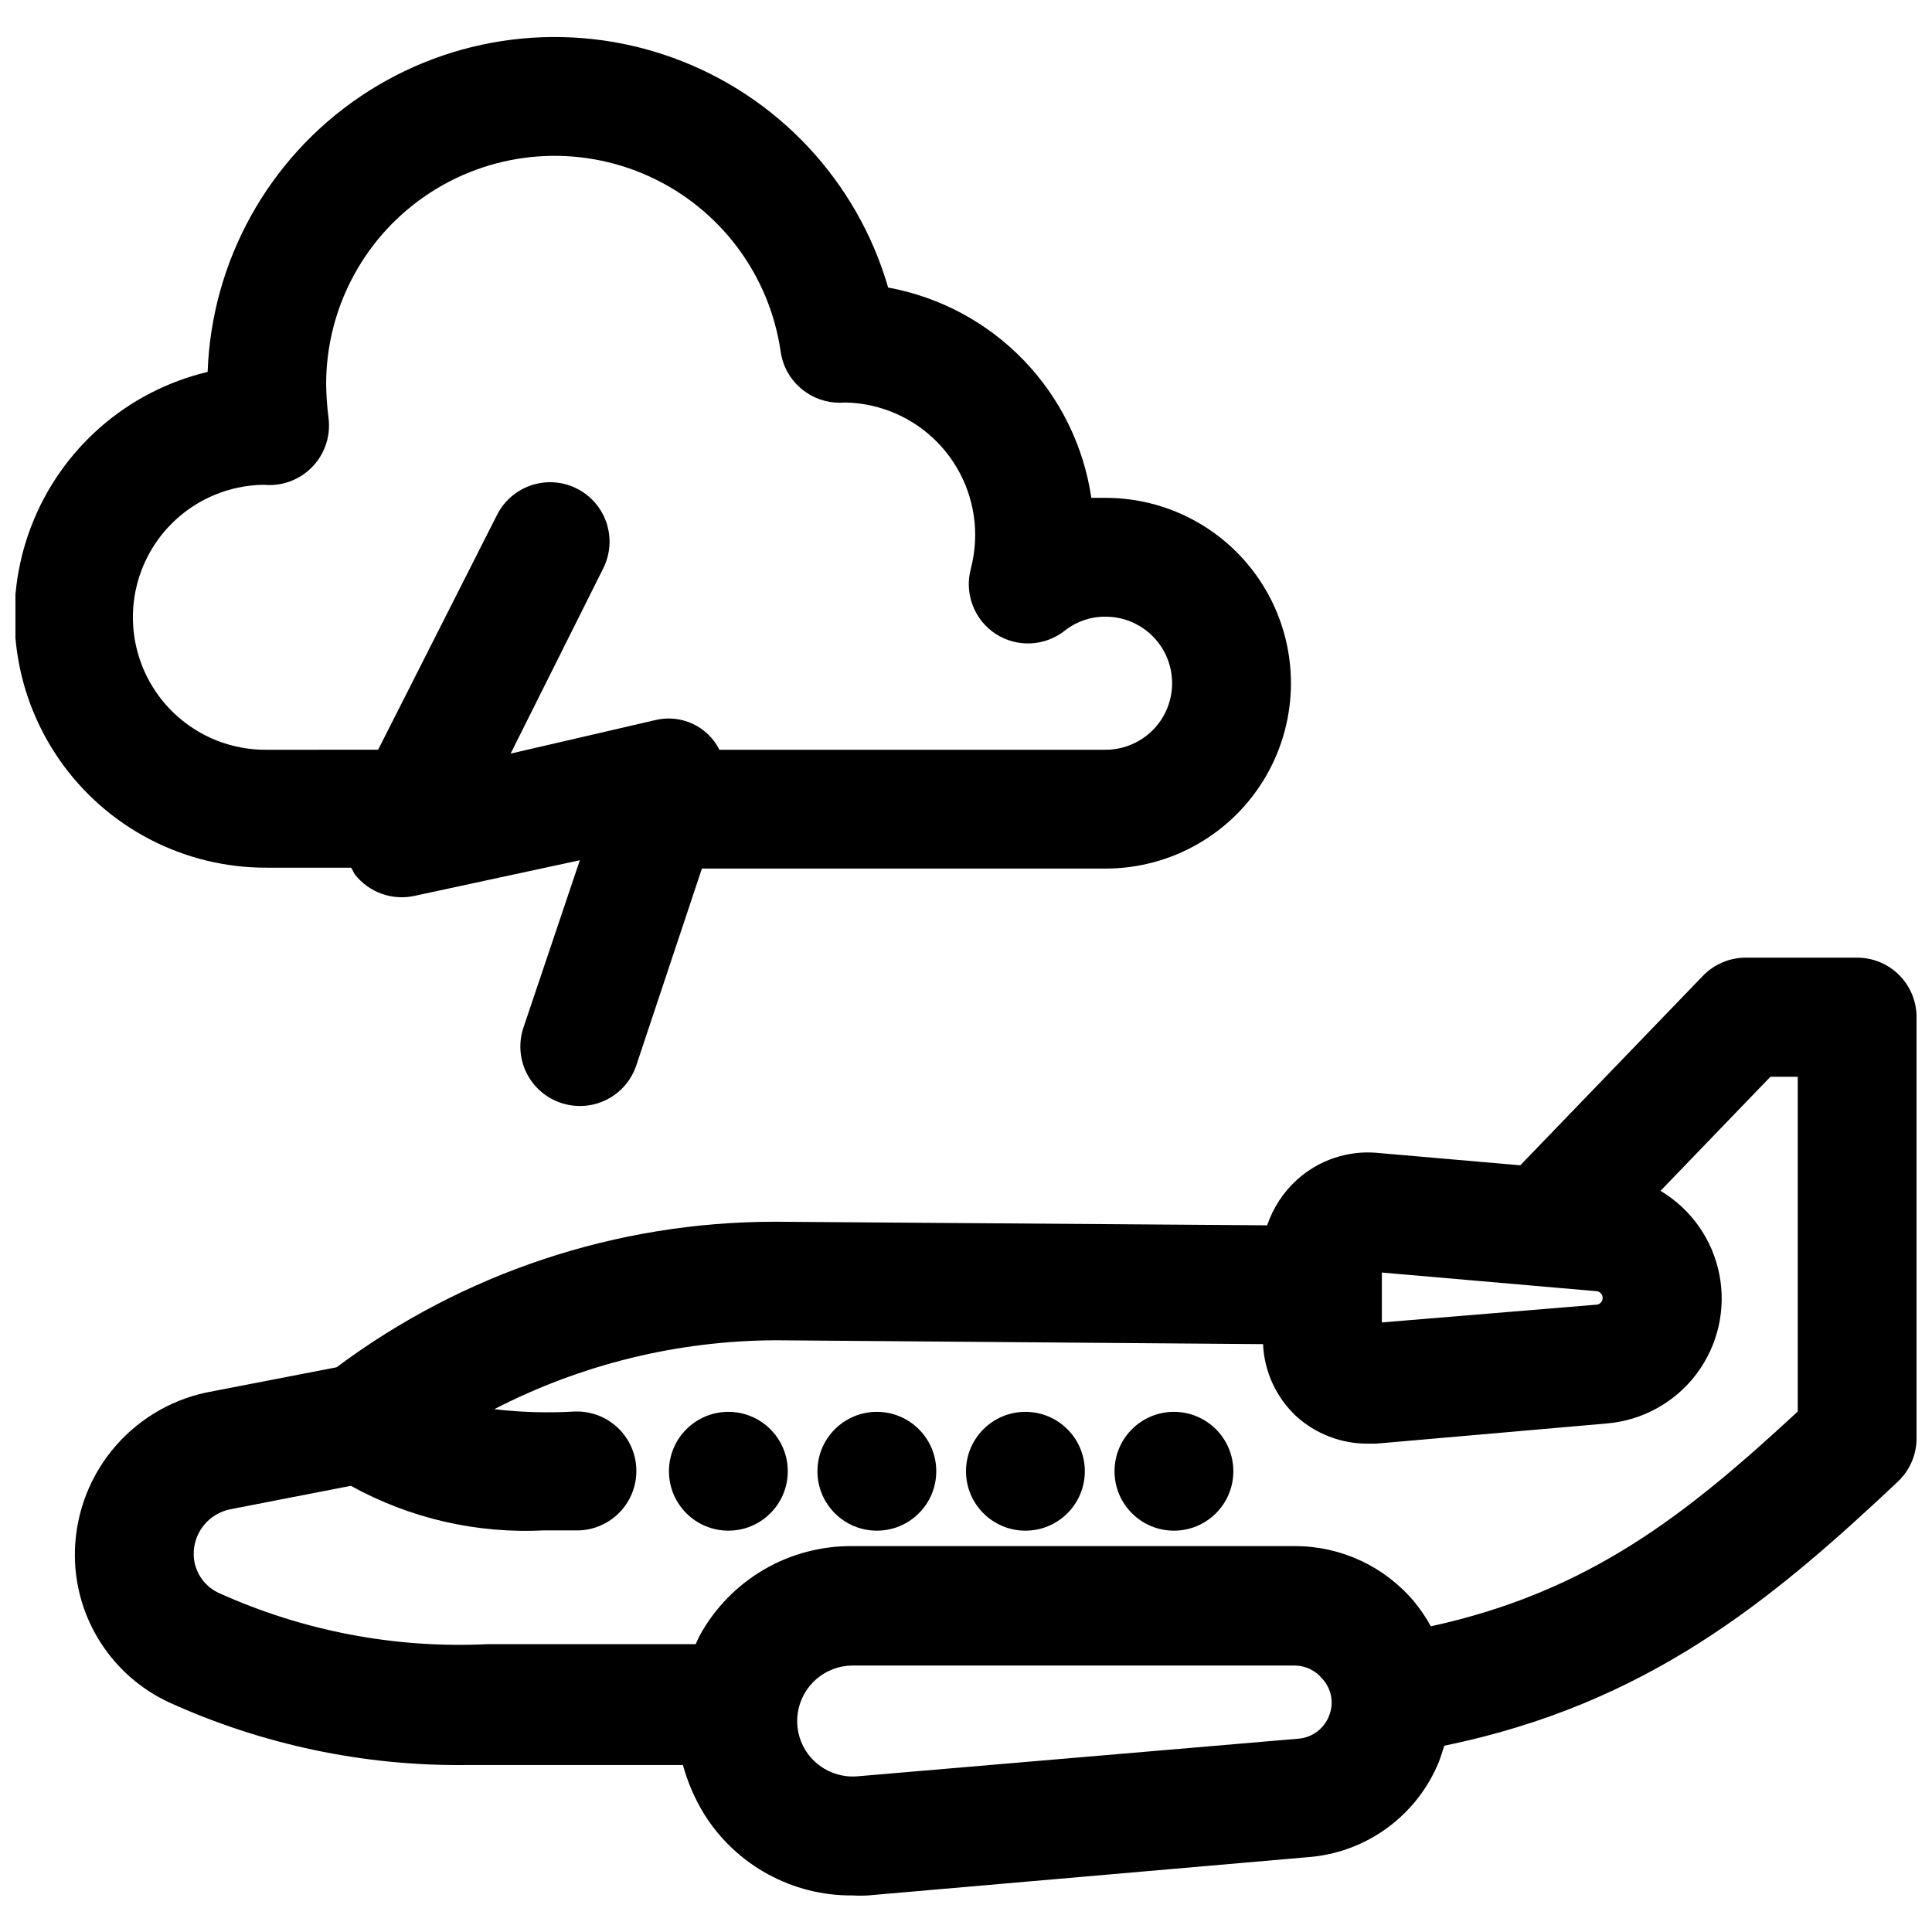
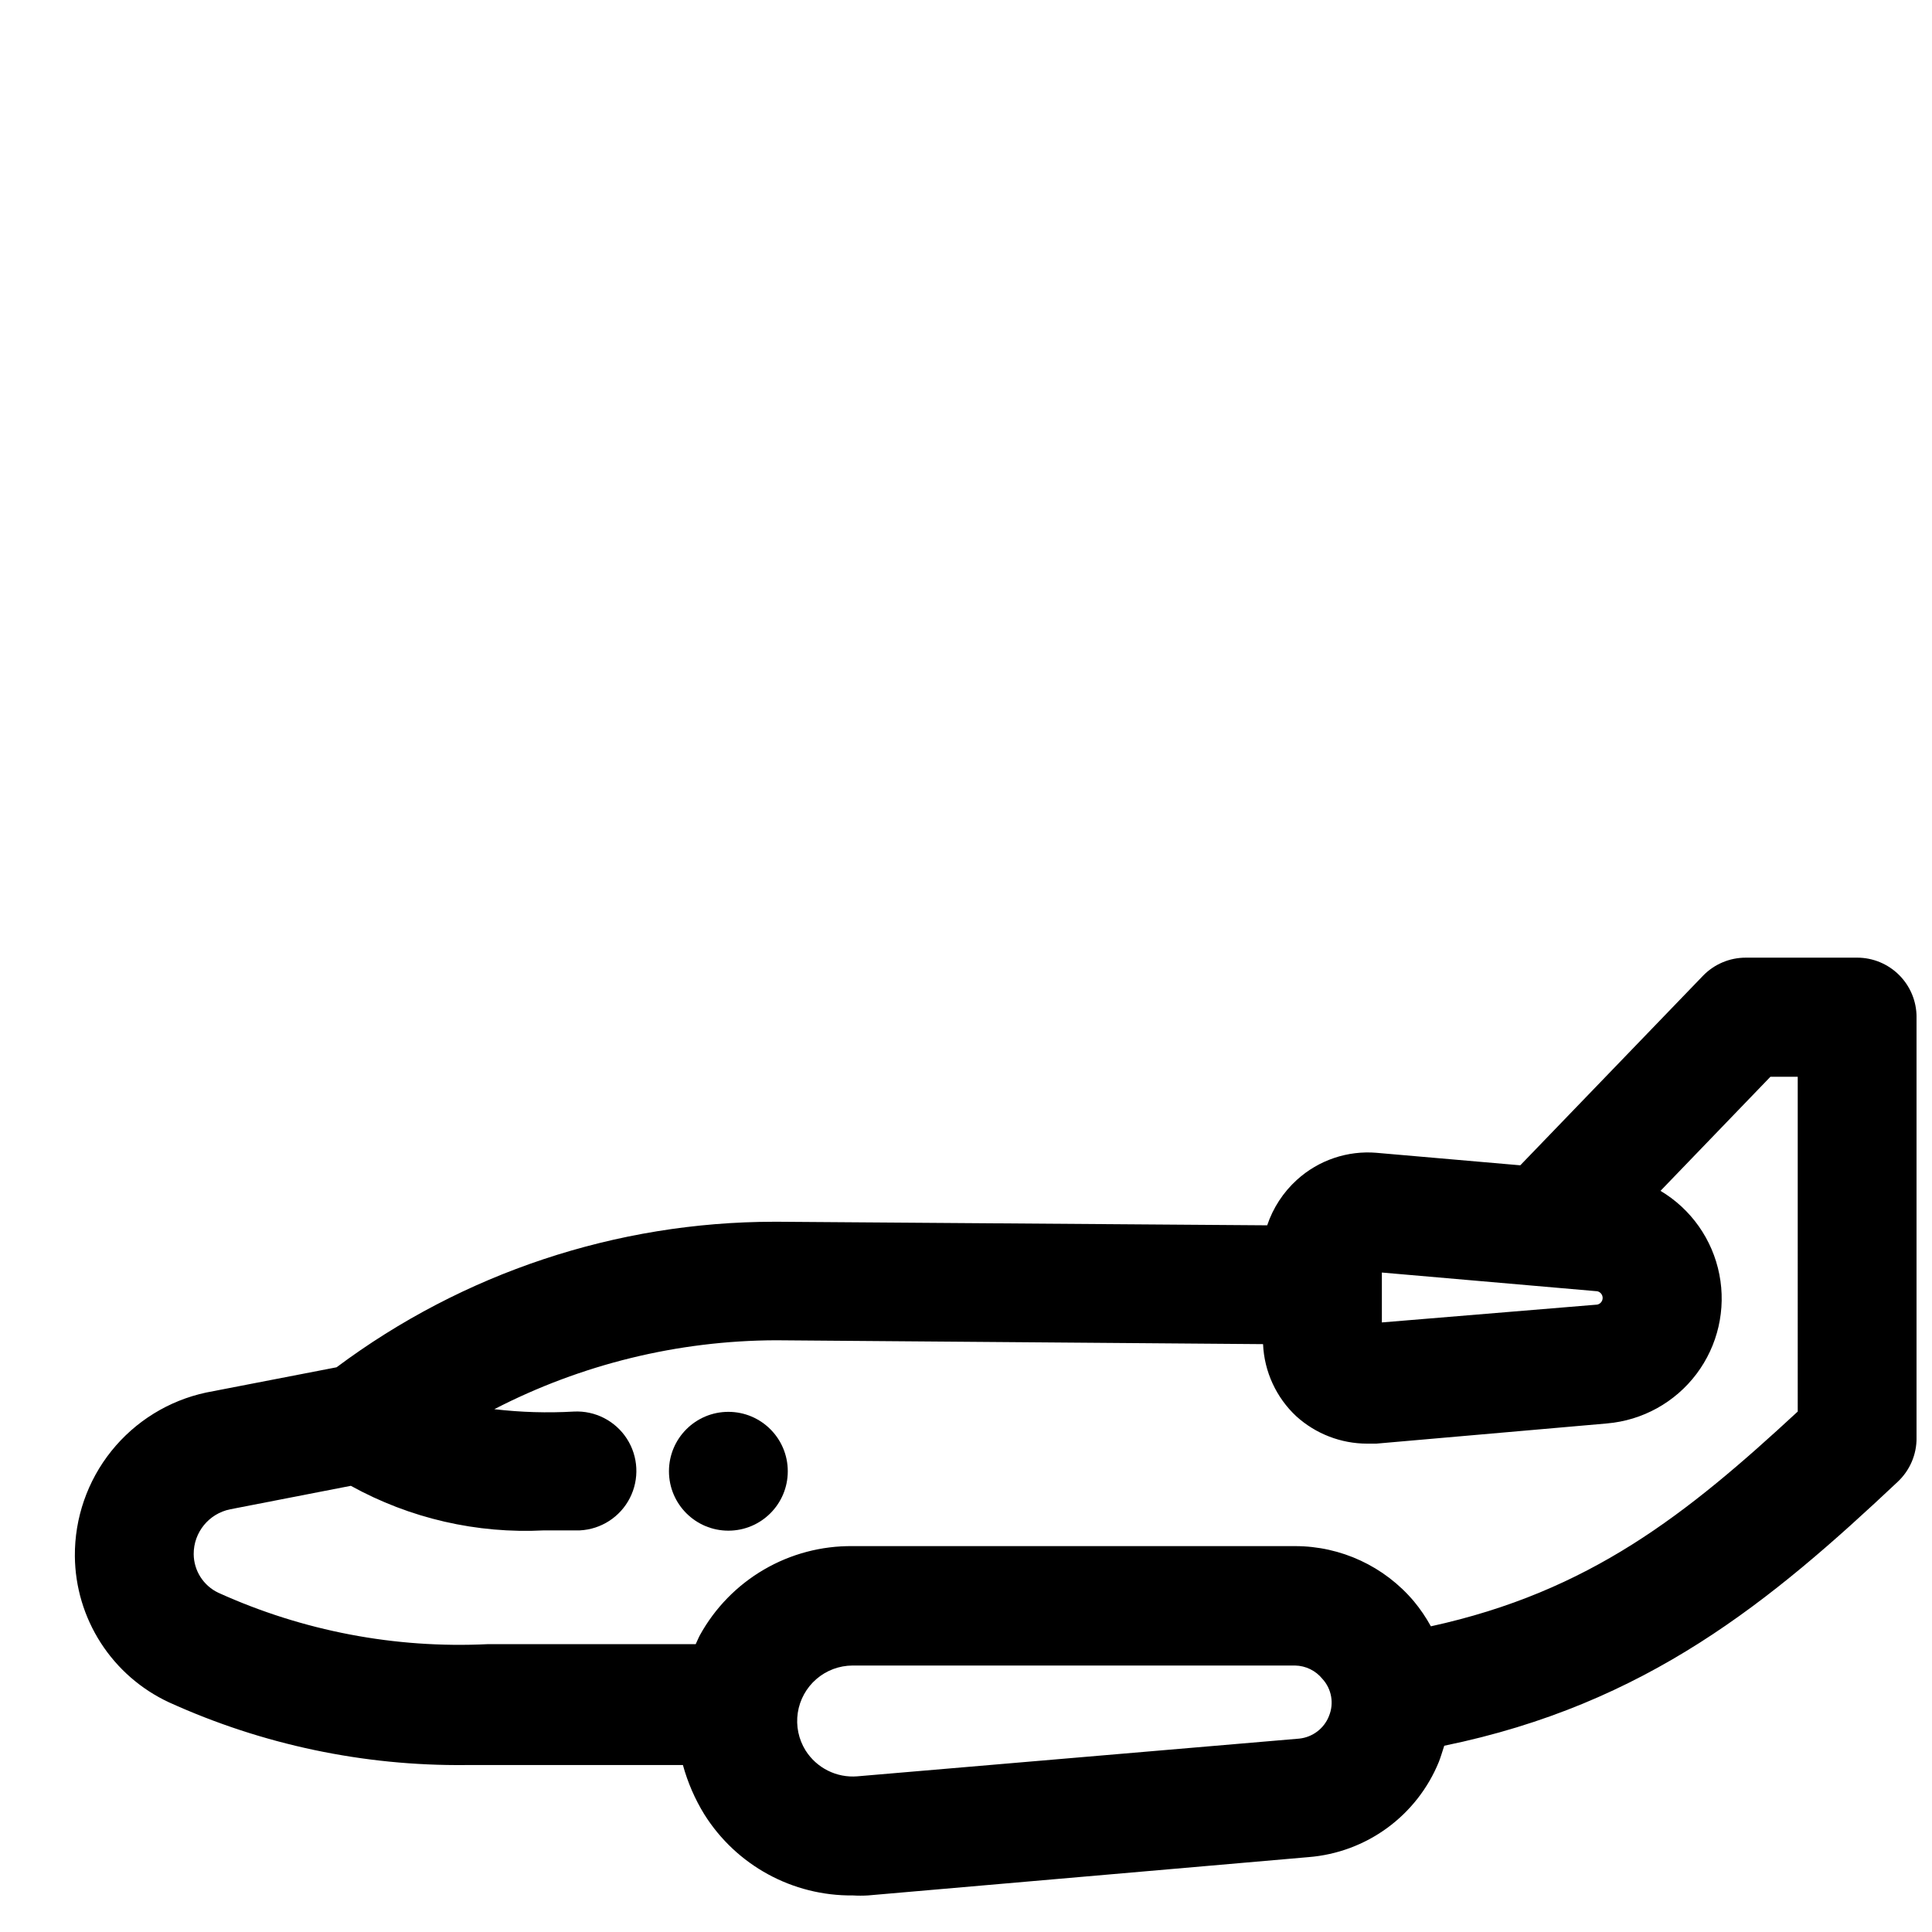
<svg xmlns="http://www.w3.org/2000/svg" width="800px" height="800px" version="1.1" viewBox="144 144 512 512">
  <defs>
    <clipPath id="b">
      <path d="m163 397h488.9v250h-488.9z" />
    </clipPath>
    <clipPath id="a">
-       <path d="m148.09 153h338.91v285h-338.91z" />
-     </clipPath>
+       </clipPath>
  </defs>
  <g clip-path="url(#b)">
    <path d="m636.16 397.79h-29.52c-4.273-0.004-8.367 1.73-11.336 4.805l-48.414 50.223-38.023-3.305v-0.004c-7.746-0.66-15.418 1.934-21.176 7.164-3.609 3.277-6.32 7.422-7.871 12.047l-129.65-0.945h-1.023c-41.797 0.039-82.465 13.566-115.95 38.57l-34.559 6.691c-9.906 2.121-18.777 7.594-25.117 15.496s-9.758 17.75-9.68 27.879c0.074 8.156 2.457 16.121 6.875 22.977 4.418 6.856 10.688 12.316 18.082 15.754 24.711 11.223 51.582 16.895 78.719 16.613h57.465c1.262 4.602 3.168 9 5.668 13.066 8.488 13.523 23.398 21.66 39.363 21.488 1.336 0.082 2.676 0.082 4.012 0l116.74-10.152c7.539-0.594 14.762-3.273 20.863-7.734 6.102-4.465 10.844-10.535 13.695-17.535 0.551-1.418 0.945-2.832 1.418-4.25 53.688-11.02 86.594-38.336 120.21-69.98v-0.004c3.188-3 4.984-7.191 4.957-11.57v-111.55c0-4.176-1.656-8.18-4.609-11.133s-6.957-4.613-11.133-4.613zm-125.95 83.445 57.07 4.961v-0.004c0.84 0.18 1.438 0.918 1.438 1.773s-0.598 1.594-1.438 1.77l-57.07 4.723zm-14.012 117.53c-1.305 3.309-4.34 5.613-7.871 5.984l-117.14 9.996c-2.691 0.219-5.391-0.305-7.805-1.516-2.414-1.207-4.453-3.051-5.894-5.332-1.859-2.981-2.59-6.527-2.066-10 0.527-3.473 2.281-6.644 4.941-8.938 2.66-2.297 6.051-3.562 9.562-3.578h117.29c2.82 0.051 5.473 1.352 7.242 3.543 2.445 2.664 3.121 6.504 1.734 9.84zm124.22-80.688c-29.441 27.238-55.105 47.703-97.219 56.914-1.285-2.34-2.785-4.555-4.488-6.609-7.82-9.285-19.344-14.645-31.488-14.645h-117.29c-8.246-0.086-16.363 2.066-23.488 6.223-7.125 4.16-12.992 10.168-16.973 17.395-0.395 0.707-0.707 1.574-1.102 2.363h-55.105c-24.543 1.195-49.02-3.473-71.398-13.621-3.961-1.875-6.5-5.852-6.535-10.234-0.035-5.769 4.027-10.754 9.684-11.887l31.961-6.219c15.645 8.645 33.398 12.734 51.246 11.809h9.449c5.621-0.281 10.672-3.543 13.238-8.555 2.57-5.012 2.269-11.012-0.785-15.742-3.059-4.731-8.406-7.473-14.031-7.191-7.035 0.406-14.094 0.195-21.094-0.629 23.074-11.918 48.652-18.176 74.625-18.262l129.1 1.023c0.316 7.285 3.481 14.156 8.816 19.129 5.137 4.644 11.809 7.227 18.734 7.242h2.441l61.164-5.352v-0.004c9.402-0.805 18.02-5.57 23.699-13.105 5.68-7.535 7.887-17.133 6.066-26.391-1.816-9.262-7.488-17.312-15.594-22.141l29.125-30.23h7.242z" />
  </g>
  <path d="m352.77 533.9c0 8.695-7.047 15.742-15.742 15.742-8.695 0-15.746-7.047-15.746-15.742 0-8.695 7.051-15.746 15.746-15.746 8.695 0 15.742 7.051 15.742 15.746" />
-   <path d="m392.12 533.9c0 8.695-7.047 15.742-15.742 15.742-8.695 0-15.746-7.047-15.746-15.742 0-8.695 7.051-15.746 15.746-15.746 8.695 0 15.742 7.051 15.742 15.746" />
-   <path d="m431.49 533.9c0 8.695-7.051 15.742-15.746 15.742-8.695 0-15.742-7.047-15.742-15.742 0-8.695 7.047-15.746 15.742-15.746 8.695 0 15.746 7.051 15.746 15.746" />
-   <path d="m470.85 533.9c0 8.695-7.051 15.742-15.746 15.742-8.695 0-15.742-7.047-15.742-15.742 0-8.695 7.047-15.746 15.742-15.746 8.695 0 15.746 7.051 15.746 15.746" />
  <g clip-path="url(#a)">
    <path d="m292.7 436.29c3.957 1.32 8.277 1.02 12.012-0.84s6.574-5.125 7.902-9.078l17.398-52.191h106.98c17.551 0 33.766-9.363 42.543-24.562 8.773-15.199 8.773-33.922 0-49.121-8.777-15.199-24.992-24.562-42.543-24.562h-3.777c-2.027-13.75-8.312-26.52-17.969-36.516-9.656-9.996-22.203-16.715-35.875-19.215-8.195-28.254-29.402-50.887-57.062-60.902-27.66-10.012-58.441-6.195-82.82 10.27-24.379 16.461-39.418 43.59-40.465 72.988-21.391 5.09-38.891 20.41-46.762 40.941-7.875 20.527-5.106 43.621 7.394 61.707 12.5 18.09 33.121 28.844 55.109 28.734h22.277c0.395 0.551 0.629 1.258 1.023 1.812 1.828 2.328 4.273 4.094 7.059 5.098 2.785 1.004 5.793 1.199 8.688 0.57l43.848-9.449-14.957 44.398c-1.32 3.969-1.008 8.297 0.867 12.031 1.875 3.738 5.16 6.574 9.129 7.887zm-13.383-92.574 24.562-49.121c2.516-5.035 2.156-11.031-0.945-15.727-3.102-4.699-8.473-7.383-14.09-7.047-5.621 0.336-10.633 3.648-13.148 8.68l-31.488 62.188-29.52 0.004c-12.543 0.125-24.203-6.449-30.582-17.25-6.383-10.797-6.516-24.184-0.355-35.109 6.164-10.926 17.684-17.734 30.23-17.859 4.184 0.387 8.352-0.918 11.57-3.621 4.121-3.449 6.199-8.762 5.512-14.094-0.383-2.977-0.594-5.973-0.633-8.973 0.02-20.582 10.492-39.75 27.809-50.875 17.32-11.129 39.102-12.695 57.832-4.16 18.73 8.539 31.84 26.008 34.805 46.375 0.613 4.418 3.074 8.367 6.769 10.863 3.019 2.066 6.668 3.012 10.312 2.68 9.199 0.164 17.969 3.934 24.418 10.5 6.449 6.566 10.062 15.402 10.059 24.609-0.016 3.055-0.41 6.094-1.18 9.051-0.836 3.191-0.645 6.566 0.539 9.648 1.188 3.078 3.312 5.707 6.074 7.512 2.777 1.801 6.055 2.68 9.363 2.508 3.305-0.168 6.477-1.375 9.059-3.453 3.051-2.387 6.828-3.66 10.703-3.621 6.301 0 12.121 3.363 15.273 8.816 3.148 5.457 3.148 12.18 0 17.637-3.152 5.453-8.973 8.816-15.273 8.816h-102.34c-1.52-3.027-4.019-5.453-7.094-6.883-3.07-1.426-6.535-1.777-9.832-0.992z" />
  </g>
</svg>